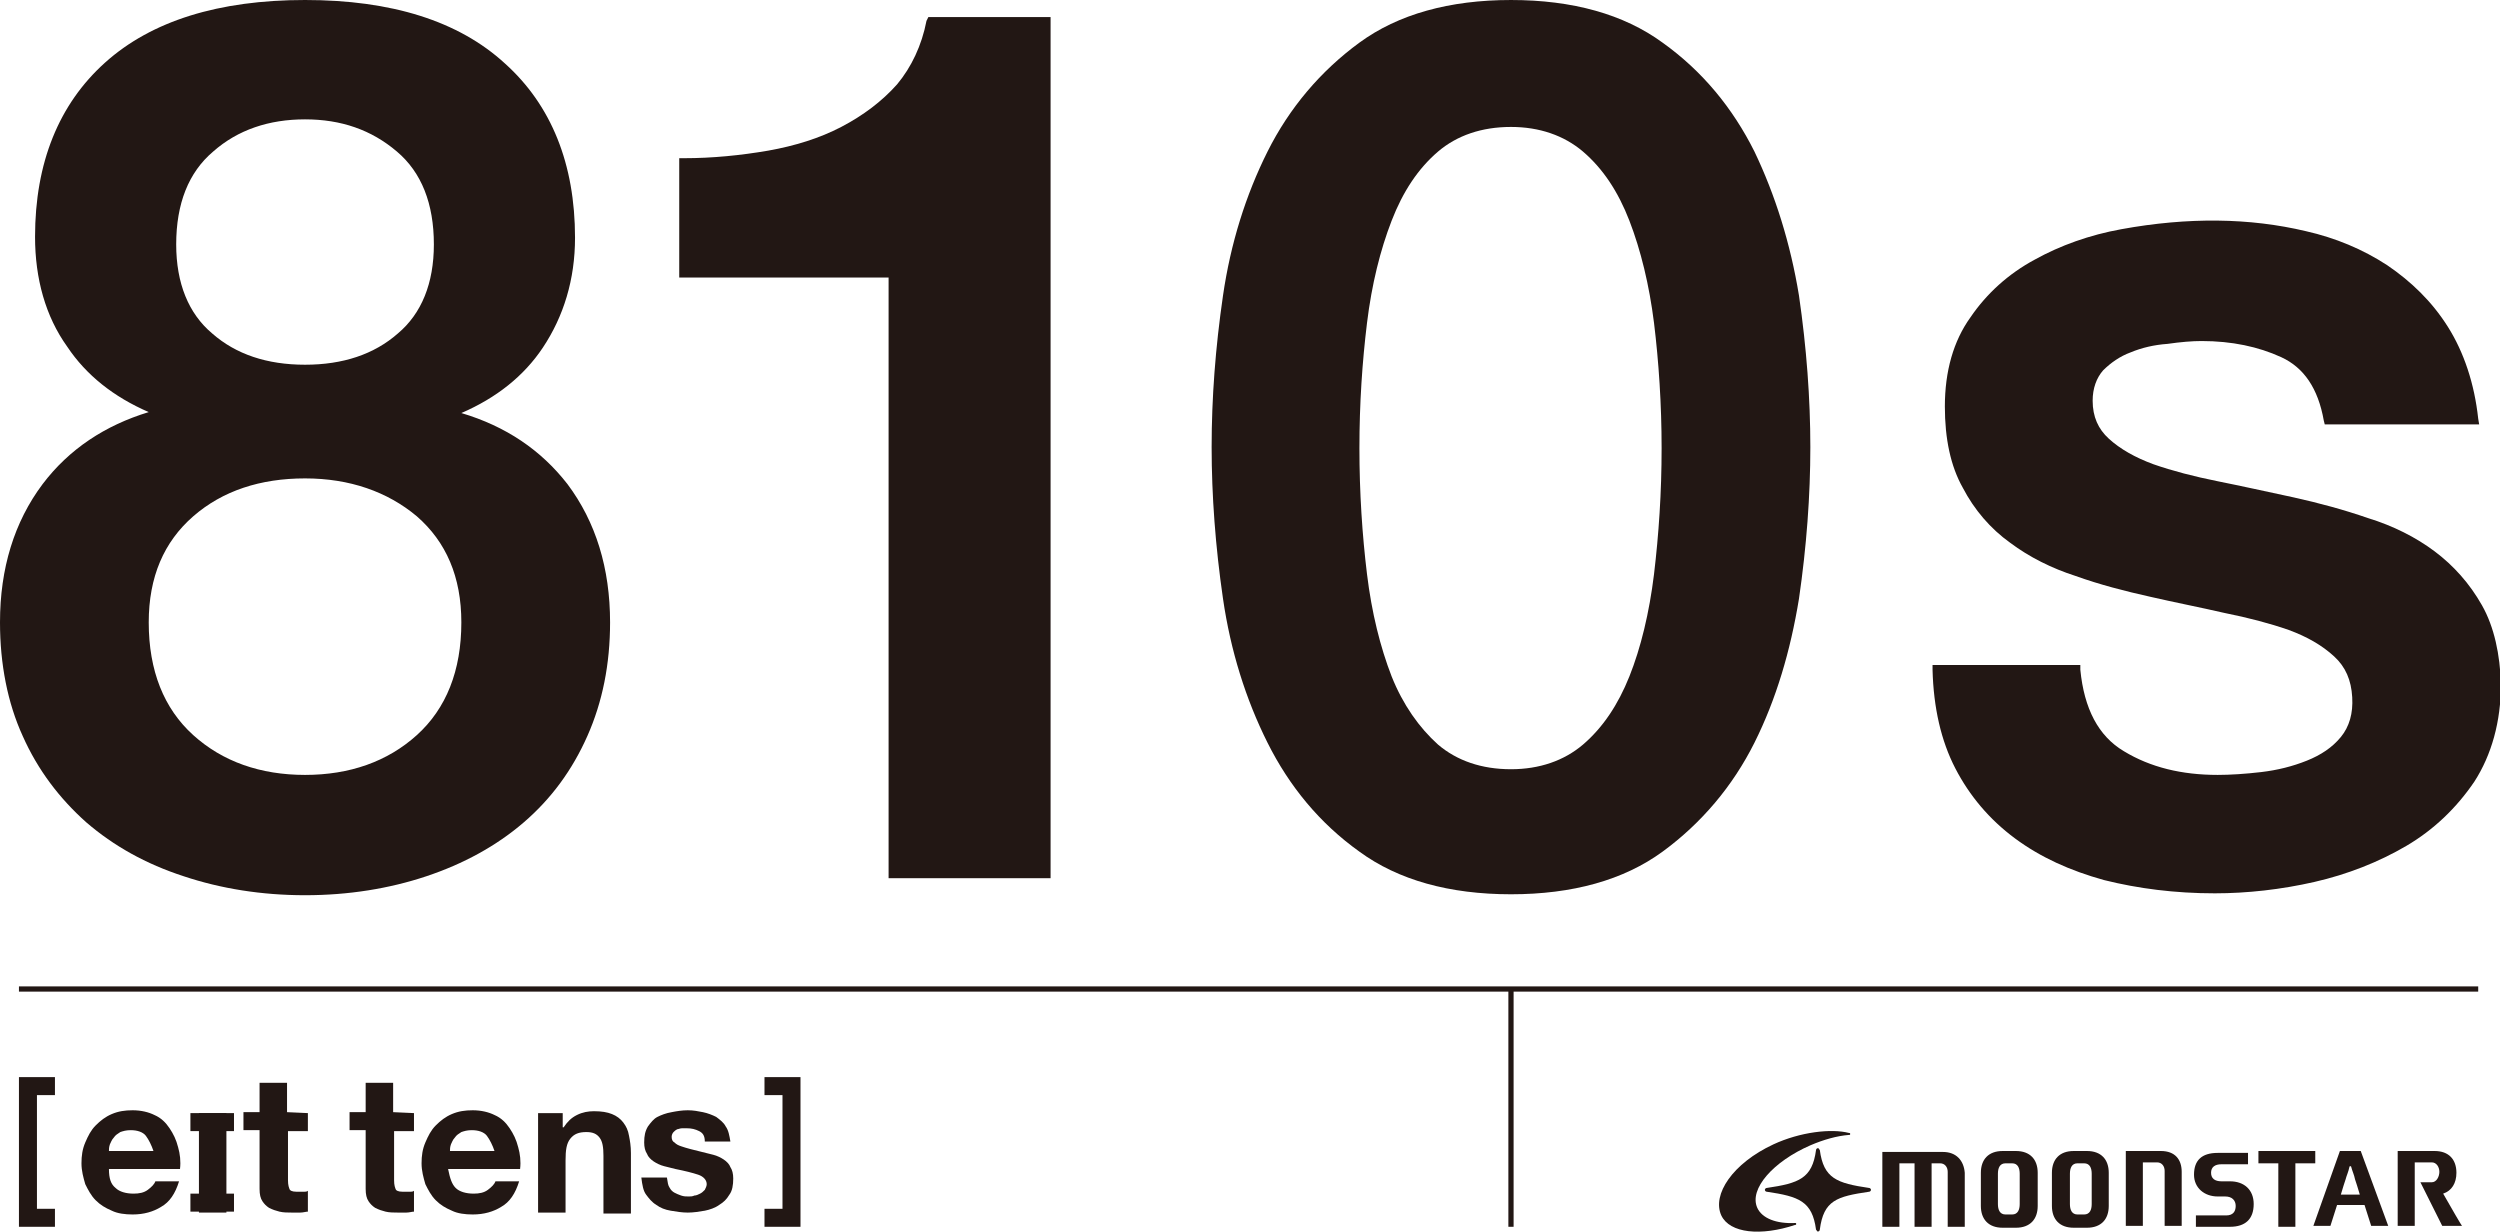
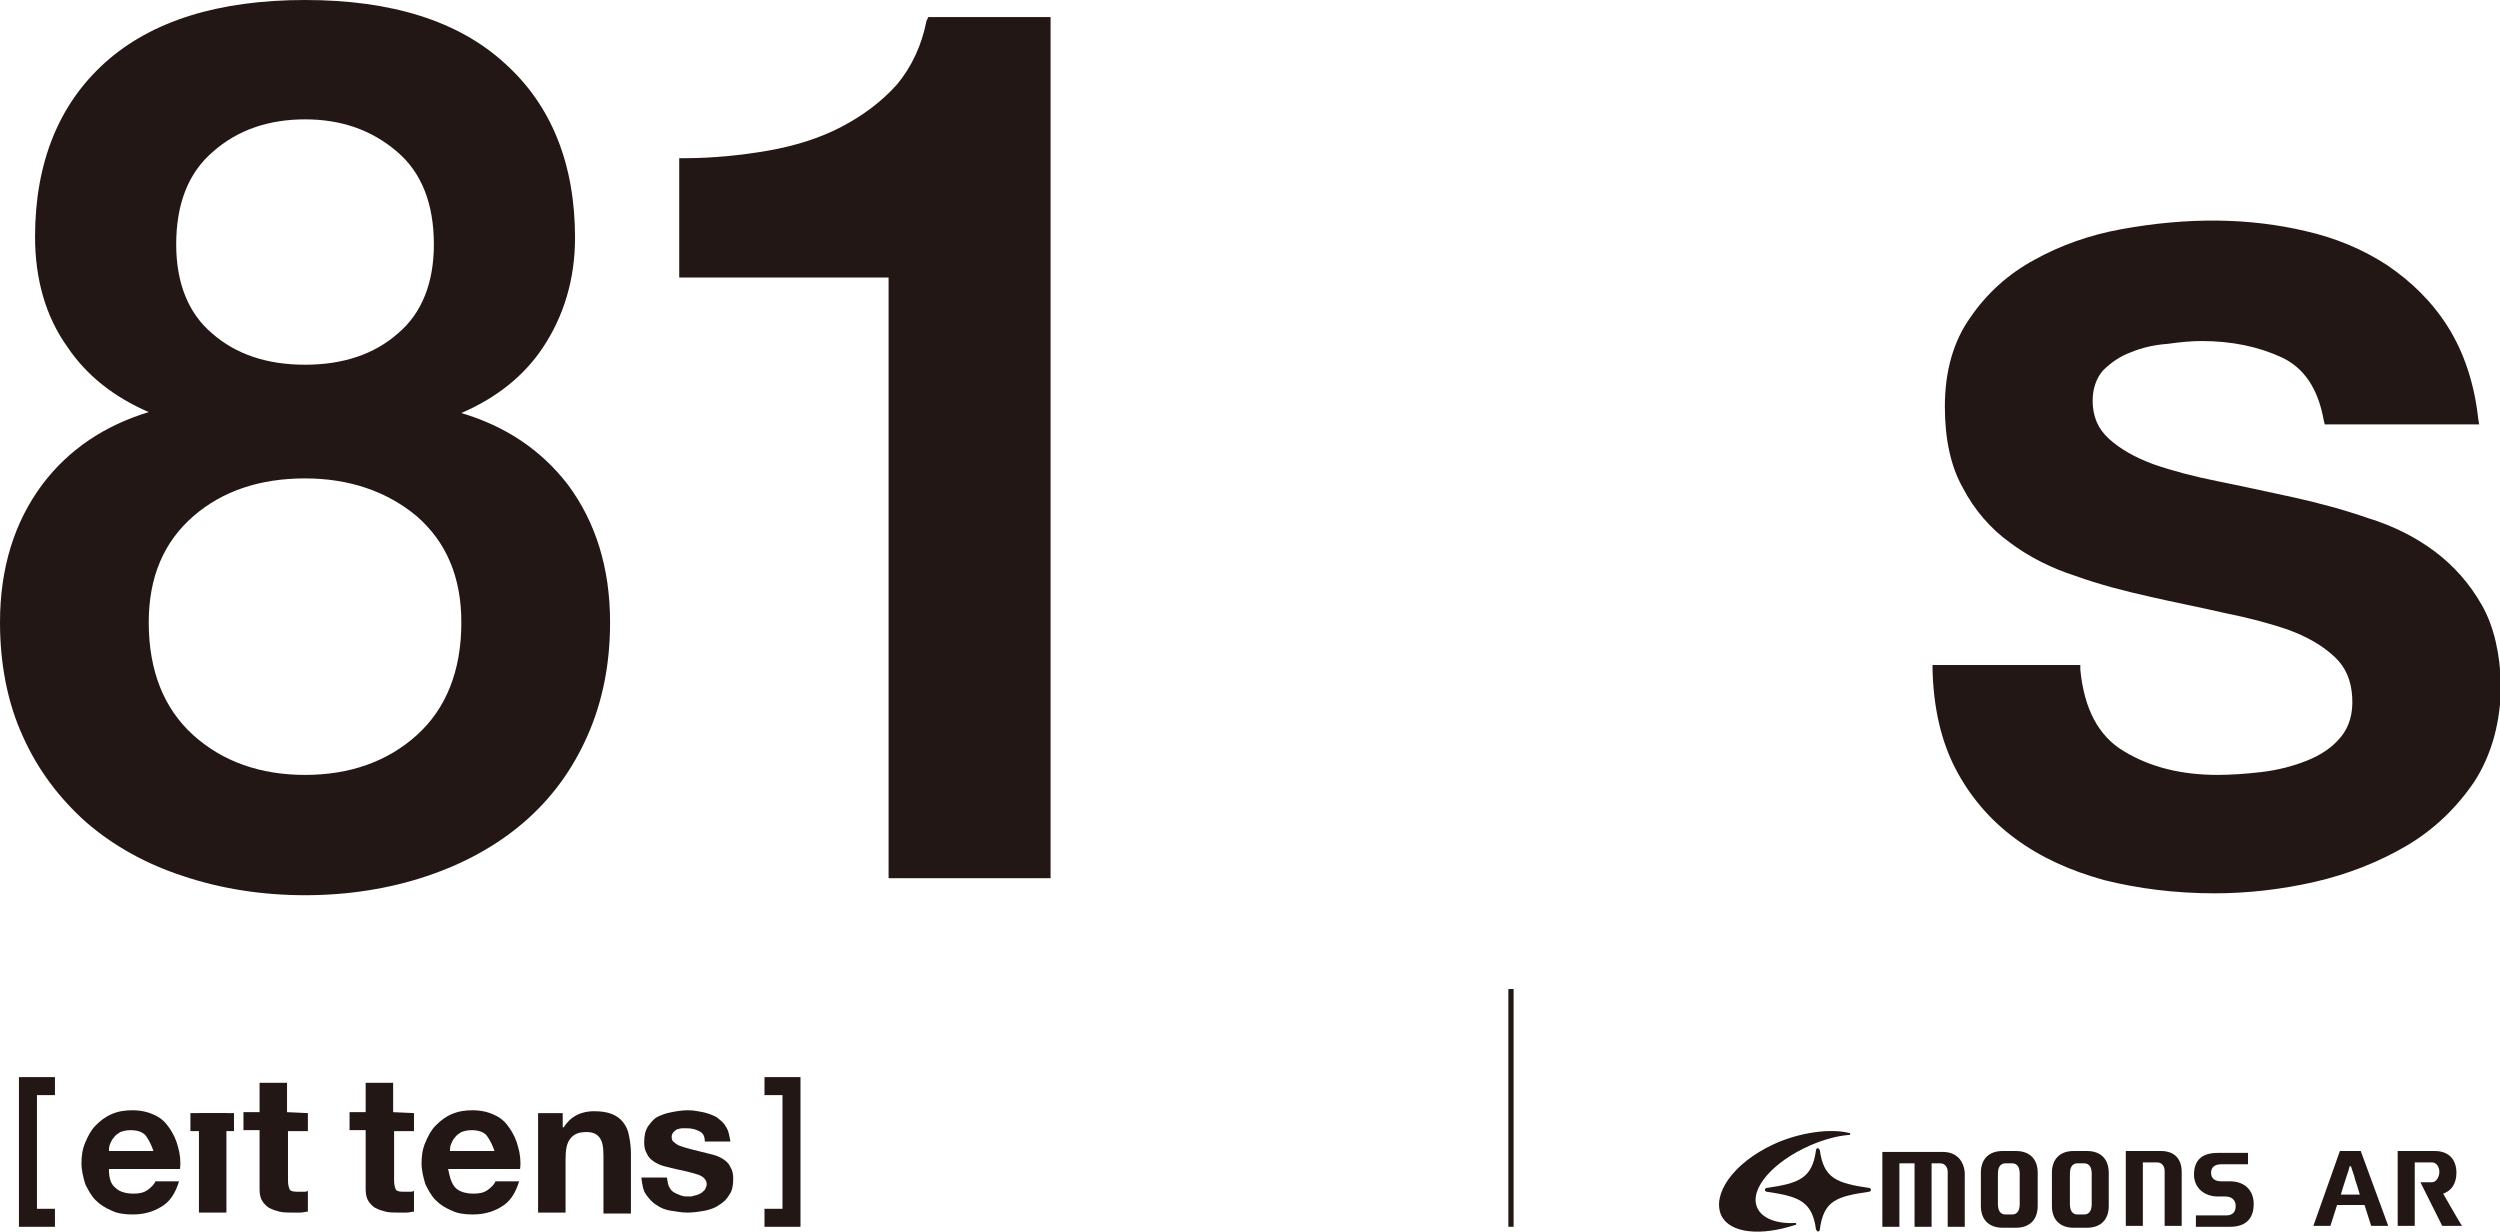
<svg xmlns="http://www.w3.org/2000/svg" version="1.1" id="レイヤー_1" x="0px" y="0px" viewBox="0 0 263.9 130" style="enable-background:new 0 0 263.9 130;" xml:space="preserve">
  <style type="text/css">
	.st0{fill:#221714;}
	.st1{fill:none;stroke:#221714;stroke-width:0.552;stroke-miterlimit:10;}
</style>
  <g>
    <polygon class="st0" points="2,129.5 3.9,129.5 5.8,129.5 5.8,127.6 3.9,127.6 3.9,115.6 5.8,115.6 5.8,113.7 3.9,113.7 2,113.7     " />
    <polygon class="st0" points="84.5,129.5 82.6,129.5 80.7,129.5 80.7,127.6 82.6,127.6 82.6,115.6 80.7,115.6 80.7,113.7    82.6,113.7 84.5,113.7  " />
    <path class="st0" d="M12.2,125.4c0.4,0.4,1.1,0.6,1.9,0.6c0.6,0,1.1-0.1,1.5-0.4c0.4-0.3,0.7-0.6,0.8-0.9l2.5,0   c-0.4,1.3-1,2.2-1.9,2.7c-0.8,0.5-1.8,0.8-3,0.8c-0.8,0-1.6-0.1-2.2-0.4c-0.7-0.3-1.2-0.6-1.7-1.1c-0.5-0.5-0.8-1.1-1.1-1.7   c-0.2-0.7-0.4-1.4-0.4-2.2c0-0.8,0.1-1.5,0.4-2.2c0.3-0.7,0.6-1.3,1.1-1.8c0.5-0.5,1-0.9,1.7-1.2c0.7-0.3,1.4-0.4,2.2-0.4   c0.9,0,1.7,0.2,2.3,0.5c0.7,0.3,1.2,0.8,1.6,1.4c0.4,0.6,0.7,1.2,0.9,2c0.2,0.7,0.3,1.5,0.2,2.3l-7.5,0   C11.5,124.4,11.7,125,12.2,125.4 M15.4,119.9c-0.3-0.4-0.9-0.6-1.6-0.6c-0.5,0-0.8,0.1-1.1,0.2c-0.3,0.2-0.5,0.3-0.7,0.6   c-0.2,0.2-0.3,0.5-0.4,0.7c-0.1,0.3-0.1,0.5-0.1,0.7l4.7,0C16,120.9,15.7,120.3,15.4,119.9" />
    <rect x="21" y="117.5" class="st0" width="2.9" height="10.5" />
    <path class="st0" d="M32.5,117.5v1.9l-2.1,0l0,5.2c0,0.5,0.1,0.8,0.2,1c0.2,0.2,0.5,0.2,1,0.2c0.2,0,0.3,0,0.5,0   c0.1,0,0.3,0,0.4-0.1v2.2c-0.2,0-0.5,0.1-0.8,0.1c-0.3,0-0.6,0-0.9,0c-0.4,0-0.9,0-1.3-0.1c-0.4-0.1-0.7-0.2-1.1-0.4   c-0.3-0.2-0.5-0.4-0.7-0.7c-0.2-0.3-0.3-0.7-0.3-1.3l0-6.2h-1.7v-1.9h1.7l0-3.1l2.9,0v3.1L32.5,117.5z" />
    <path class="st0" d="M43.7,117.5l0,1.9l-2.1,0v5.2c0,0.5,0.1,0.8,0.2,1c0.2,0.2,0.5,0.2,1,0.2c0.2,0,0.3,0,0.5,0   c0.1,0,0.3,0,0.4-0.1v2.2c-0.2,0-0.5,0.1-0.8,0.1c-0.3,0-0.6,0-0.9,0c-0.4,0-0.9,0-1.3-0.1c-0.4-0.1-0.7-0.2-1.1-0.4   c-0.3-0.2-0.5-0.4-0.7-0.7c-0.2-0.3-0.3-0.7-0.3-1.3l0-6.2l-1.7,0v-1.9l1.7,0v-3.1l2.9,0l0,3.1L43.7,117.5z" />
    <path class="st0" d="M48.1,125.4c0.4,0.4,1.1,0.6,1.9,0.6c0.6,0,1.1-0.1,1.5-0.4c0.4-0.3,0.7-0.6,0.8-0.9l2.5,0   c-0.4,1.3-1,2.2-1.9,2.7c-0.8,0.5-1.8,0.8-3,0.8c-0.8,0-1.6-0.1-2.2-0.4c-0.7-0.3-1.2-0.6-1.7-1.1c-0.5-0.5-0.8-1.1-1.1-1.7   c-0.2-0.7-0.4-1.4-0.4-2.2c0-0.8,0.1-1.5,0.4-2.2c0.3-0.7,0.6-1.3,1.1-1.8c0.5-0.5,1-0.9,1.7-1.2c0.7-0.3,1.4-0.4,2.2-0.4   c0.9,0,1.7,0.2,2.3,0.5c0.7,0.3,1.2,0.8,1.6,1.4c0.4,0.6,0.7,1.2,0.9,2c0.2,0.7,0.3,1.5,0.2,2.3l-7.6,0   C47.5,124.4,47.7,125,48.1,125.4 M51.4,119.9c-0.3-0.4-0.9-0.6-1.6-0.6c-0.5,0-0.8,0.1-1.1,0.2c-0.3,0.2-0.5,0.3-0.7,0.6   c-0.2,0.2-0.3,0.5-0.4,0.7c-0.1,0.3-0.1,0.5-0.1,0.7l4.7,0C52,120.9,51.7,120.3,51.4,119.9" />
    <path class="st0" d="M59.4,117.5v1.5h0.1c0.4-0.6,0.8-1,1.4-1.3c0.6-0.3,1.2-0.4,1.8-0.4c0.8,0,1.4,0.1,1.9,0.3   c0.5,0.2,0.9,0.5,1.2,0.9c0.3,0.4,0.5,0.8,0.6,1.4c0.1,0.5,0.2,1.1,0.2,1.8v6.4l-2.9,0V122c0-0.9-0.1-1.5-0.4-1.9   c-0.3-0.4-0.7-0.6-1.4-0.6c-0.8,0-1.3,0.2-1.7,0.7c-0.4,0.5-0.5,1.2-0.5,2.3l0,5.5l-2.9,0l0-10.5L59.4,117.5z" />
    <path class="st0" d="M70.7,125.4c0.1,0.2,0.3,0.4,0.5,0.5c0.2,0.1,0.4,0.2,0.7,0.3c0.3,0.1,0.5,0.1,0.8,0.1c0.2,0,0.4,0,0.6-0.1   c0.2,0,0.4-0.1,0.6-0.2c0.2-0.1,0.3-0.2,0.5-0.4c0.1-0.2,0.2-0.4,0.2-0.6c0-0.4-0.3-0.8-0.9-1c-0.6-0.2-1.4-0.4-2.4-0.6   c-0.4-0.1-0.8-0.2-1.2-0.3c-0.4-0.1-0.8-0.3-1.1-0.5c-0.3-0.2-0.6-0.5-0.7-0.8c-0.2-0.3-0.3-0.7-0.3-1.2c0-0.7,0.1-1.2,0.4-1.7   c0.3-0.4,0.6-0.8,1-1c0.4-0.2,0.9-0.4,1.5-0.5c0.5-0.1,1.1-0.2,1.7-0.2c0.6,0,1.1,0.1,1.6,0.2c0.5,0.1,1,0.3,1.4,0.5   c0.4,0.3,0.8,0.6,1,1c0.3,0.4,0.4,1,0.5,1.6l-2.7,0c0-0.6-0.2-0.9-0.6-1.1c-0.4-0.2-0.8-0.3-1.3-0.3c-0.2,0-0.3,0-0.5,0   c-0.2,0-0.4,0.1-0.5,0.1c-0.2,0.1-0.3,0.2-0.4,0.3c-0.1,0.1-0.2,0.3-0.2,0.5c0,0.3,0.1,0.5,0.3,0.6c0.2,0.2,0.4,0.3,0.7,0.4   c0.3,0.1,0.6,0.2,1,0.3c0.4,0.1,0.8,0.2,1.2,0.3c0.4,0.1,0.8,0.2,1.2,0.3c0.4,0.1,0.8,0.3,1.1,0.5c0.3,0.2,0.6,0.5,0.7,0.8   c0.2,0.3,0.3,0.7,0.3,1.2c0,0.7-0.1,1.3-0.4,1.7c-0.3,0.5-0.6,0.8-1.1,1.1c-0.4,0.3-1,0.5-1.5,0.6c-0.6,0.1-1.2,0.2-1.8,0.2   c-0.6,0-1.2-0.1-1.8-0.2c-0.6-0.1-1.1-0.3-1.5-0.6c-0.5-0.3-0.8-0.7-1.1-1.1s-0.4-1-0.5-1.8l2.7,0   C70.5,124.9,70.5,125.1,70.7,125.4" />
    <rect x="20.1" y="117.5" class="st0" width="4.6" height="1.9" />
-     <rect x="20.1" y="126" class="st0" width="4.6" height="1.9" />
    <path class="st0" d="M48.7,43.6c3.7-1.6,6.6-3.9,8.6-6.9c2.2-3.3,3.4-7.2,3.4-11.6c0-7.8-2.5-14-7.4-18.4C48.4,2.2,41.3,0,32.2,0   c-9.1,0-16.2,2.2-21.1,6.6C6.2,11,3.7,17.2,3.7,25c0,4.4,1.1,8.4,3.4,11.6c2,3,4.9,5.3,8.6,6.9c-4.6,1.4-8.4,3.9-11.2,7.6   C1.5,55.1,0,60,0,65.7c0,4.4,0.8,8.5,2.4,12c1.6,3.6,3.9,6.6,6.7,9.1c2.9,2.5,6.3,4.4,10.3,5.7c3.9,1.3,8.2,2,12.8,2   c4.6,0,8.9-0.7,12.8-2c3.9-1.3,7.4-3.2,10.3-5.7c2.9-2.5,5.1-5.5,6.7-9.1c1.6-3.6,2.4-7.6,2.4-12c0-5.7-1.5-10.6-4.5-14.6   C57.1,47.5,53.4,45,48.7,43.6 M42,35.2c-2.5,2.2-5.8,3.3-9.8,3.3c-4,0-7.3-1.1-9.8-3.3c-2.5-2.1-3.8-5.3-3.8-9.4   c0-4.3,1.3-7.6,3.9-9.8c2.6-2.3,5.9-3.4,9.7-3.4c3.8,0,7,1.1,9.7,3.4c2.6,2.2,3.9,5.5,3.9,9.8C45.8,29.9,44.5,33.1,42,35.2    M20.4,54.5c3.1-2.7,7.1-4,11.8-4c4.7,0,8.7,1.4,11.8,4c3.1,2.7,4.7,6.4,4.7,11.2c0,5.1-1.6,9.1-4.7,11.9   c-3.1,2.8-7.1,4.2-11.8,4.2c-4.7,0-8.7-1.4-11.8-4.2c-3.1-2.8-4.7-6.8-4.7-11.9C15.7,60.9,17.3,57.2,20.4,54.5" />
    <path class="st0" d="M97.8,2.2c-0.5,2.6-1.6,4.9-3.1,6.7c-1.6,1.8-3.6,3.3-5.9,4.5c-2.3,1.2-4.9,2-7.7,2.5   c-2.9,0.5-5.9,0.8-8.9,0.8l-0.5,0v12.6l22.1,0l0,63.4l17.1,0l0-90.9l-12.9,0L97.8,2.2z" />
-     <path class="st0" d="M185.2,16c-2.3-4.6-5.5-8.5-9.7-11.5c-4.1-3-9.5-4.5-16-4.5c-6.5,0-11.9,1.5-16,4.5c-4.1,3-7.4,6.9-9.7,11.5   c-2.3,4.6-3.9,9.7-4.7,15.2c-0.8,5.5-1.2,10.8-1.2,16c0,5.1,0.4,10.5,1.2,16c0.8,5.5,2.4,10.6,4.7,15.2c2.3,4.6,5.5,8.5,9.7,11.5   c4.1,3,9.5,4.5,16,4.5c6.5,0,11.9-1.5,16-4.5c4.1-3,7.4-6.9,9.7-11.5c2.3-4.6,3.8-9.7,4.7-15.2c0.8-5.5,1.2-10.9,1.2-16   c0-5.1-0.4-10.5-1.2-16C189,25.7,187.4,20.6,185.2,16 M167.1,78.6c-2,1.7-4.6,2.6-7.6,2.6c-3.1,0-5.7-0.9-7.7-2.6   c-2-1.8-3.7-4.2-4.9-7.2c-1.2-3.1-2.1-6.7-2.6-10.8c-0.5-4.1-0.8-8.6-0.8-13.3c0-4.7,0.3-9.1,0.8-13.2c0.5-4.1,1.4-7.7,2.6-10.8   c1.2-3.1,2.8-5.5,4.9-7.3c2-1.7,4.6-2.6,7.7-2.6c3,0,5.6,0.9,7.6,2.6c2.1,1.8,3.7,4.2,4.9,7.3c1.2,3.1,2.1,6.8,2.6,10.8   c0.5,4.1,0.8,8.6,0.8,13.2c0,4.7-0.3,9.1-0.8,13.3c-0.5,4.1-1.4,7.8-2.6,10.8C170.8,74.4,169.2,76.8,167.1,78.6" />
    <path class="st0" d="M262,63.9c-1.3-2.3-3-4.2-5-5.7c-2-1.5-4.4-2.7-7-3.5c-2.6-0.9-5.2-1.6-7.9-2.2c-2.8-0.6-5.5-1.2-8-1.7   c-2.5-0.5-4.8-1.1-6.8-1.8c-1.9-0.7-3.5-1.6-4.7-2.7c-1.1-1-1.7-2.3-1.7-4c0-1.3,0.4-2.4,1.1-3.2c0.8-0.8,1.8-1.5,2.9-1.9   c1.2-0.5,2.5-0.8,3.9-0.9c1.4-0.2,2.6-0.3,3.6-0.3c3.2,0,6,0.6,8.4,1.7c2.4,1.1,3.9,3.3,4.5,6.7l0.1,0.4l16.3,0l-0.1-0.6   c-0.4-3.7-1.5-7-3.2-9.7c-1.7-2.7-3.9-4.8-6.4-6.5c-2.6-1.7-5.5-2.9-8.6-3.6c-5.9-1.4-12.4-1.5-19.5-0.2c-3.3,0.6-6.4,1.7-9.1,3.2   c-2.8,1.5-5.1,3.6-6.8,6.1c-1.8,2.5-2.7,5.7-2.7,9.4c0,3.4,0.6,6.3,1.9,8.6c1.2,2.3,2.9,4.3,5,5.8c2,1.5,4.4,2.7,6.9,3.5   c2.5,0.9,5.2,1.6,7.9,2.2c2.6,0.6,5.2,1.1,7.8,1.7c2.5,0.5,4.8,1.1,6.8,1.8c1.9,0.7,3.5,1.6,4.8,2.8c1.2,1.1,1.8,2.5,1.9,4.3   c0.1,1.7-0.3,3.1-1.2,4.2c-0.9,1.1-2.1,1.9-3.6,2.5c-1.5,0.6-3.1,1-4.8,1.2c-1.7,0.2-3.3,0.3-4.6,0.3c-3.8,0-7.1-0.8-9.9-2.5   c-2.7-1.6-4.2-4.5-4.6-8.6l0-0.5l-15.6,0l0,0.5c0.1,4,0.9,7.5,2.4,10.4c1.5,2.9,3.6,5.4,6.3,7.4c2.7,2,5.8,3.4,9.4,4.4   c3.6,0.9,7.5,1.4,11.7,1.4c3.4,0,7-0.4,10.5-1.2c3.5-0.8,6.8-2.1,9.7-3.8c2.9-1.7,5.3-4,7.2-6.8c1.8-2.8,2.8-6.3,2.8-10.3   C263.9,69.1,263.3,66.2,262,63.9" />
    <path class="st0" d="M189.5,129.1c0.1,0,0.1,0,0.1,0.1c0,0.1,0,0.1-0.1,0.1c-3.6,1.2-6.9,0.9-7.8-1c-1-2.2,1.2-5.5,5.5-7.5   c2.8-1.3,6.1-1.7,8-1.2c0.1,0,0.1,0,0.1,0.1c0,0.1,0,0.1-0.1,0.1c-1.3,0.1-2.7,0.5-4.1,1.1c-3.9,1.7-6.5,4.6-5.6,6.6   C186,128.6,187.5,129.2,189.5,129.1" />
    <path class="st0" d="M197.5,125.6c0,0.1-0.1,0.2-0.2,0.2c-3.4,0.5-4.8,0.9-5.2,4c0,0.1-0.1,0.2-0.2,0.2c-0.1,0-0.1-0.1-0.2-0.2   c-0.4-3-1.8-3.5-5.2-4c-0.1,0-0.2-0.1-0.2-0.2c0-0.1,0.1-0.2,0.2-0.2c3.4-0.5,4.8-1,5.2-4c0-0.1,0.1-0.2,0.2-0.2   c0.1,0,0.1,0.1,0.2,0.2c0.4,3,1.8,3.5,5.2,4C197.4,125.4,197.5,125.5,197.5,125.6" />
    <path class="st0" d="M212.8,121.5h-1.4c-1.5,0-2.3,0.9-2.3,2.3v3.5c0,1.4,0.8,2.3,2.3,2.3h1.4c1.5,0,2.3-0.9,2.3-2.3v-3.5   C215.1,122.4,214.3,121.5,212.8,121.5 M213.2,127.1c0,0.6-0.2,1.1-0.8,1.1h-0.7c-0.6,0-0.8-0.5-0.8-1.1v-3.2c0-0.6,0.2-1.1,0.8-1.1   h0.7c0.6,0,0.8,0.5,0.8,1.1V127.1z" />
    <path class="st0" d="M205.1,121.6l-6.4,0v7.9h1.8v-6.7l1.6,0v6.7l1.8,0v-6.7h0.9c0.5,0,0.8,0.4,0.8,0.9v5.8h1.8v-5.7   C207.3,122.5,206.5,121.6,205.1,121.6" />
    <path class="st0" d="M235.4,124.7c1.5,0,2.5,0.9,2.5,2.4c0,1.6-0.9,2.4-2.5,2.4l-3.6,0v-1.2l3.2,0c0.7,0,1-0.4,1-1   c0-0.6-0.4-1-1.1-1l-0.8,0c-1.4,0-2.5-0.9-2.5-2.3c0-1.5,0.8-2.3,2.5-2.3l3.2,0v1.2l-2.8,0c-0.7,0-1.1,0.3-1.1,0.9   c0,0.6,0.4,0.9,1.1,0.9H235.4z" />
    <path class="st0" d="M257.9,126c0.9-0.3,1.4-1.1,1.4-2.2c0-1.4-0.8-2.3-2.3-2.3l-3.9,0v7.9h1.8v-6.7h1.8c0.5,0,0.8,0.5,0.8,1   c0,0.5-0.3,1.1-0.8,1.1h-1.2l2.3,4.6h2.1C259.9,129.5,258.7,127.4,257.9,126" />
-     <polygon class="st0" points="238.4,121.5 238.4,122.8 240.5,122.8 240.5,129.5 242.3,129.5 242.3,122.8 244.4,122.8 244.4,121.5    244.1,121.5  " />
    <path class="st0" d="M220.3,121.5h-1.4c-1.5,0-2.3,0.9-2.3,2.3v3.5c0,1.4,0.8,2.3,2.3,2.3h1.4c1.5,0,2.3-0.9,2.3-2.3v-3.5   C222.6,122.4,221.8,121.5,220.3,121.5 M220.8,127.1c0,0.6-0.2,1.1-0.8,1.1h-0.7c-0.6,0-0.8-0.5-0.8-1.1v-3.2c0-0.6,0.2-1.1,0.8-1.1   h0.7c0.6,0,0.8,0.5,0.8,1.1V127.1z" />
    <path class="st0" d="M249.2,121.5H247l-2.8,7.9l1.8,0c0,0,0.6-1.9,0.7-2.2h2.9c0.1,0.3,0.7,2.2,0.7,2.2l1.8,0L249.2,121.5z    M247.1,126.1c0.1-0.4,0.5-1.6,0.5-1.6c0.1-0.4,0.3-0.8,0.4-1.3c0,0,0-0.1,0.1-0.1c0,0,0.1,0,0.1,0.1c0.1,0.4,0.3,0.8,0.4,1.3   c0,0,0.4,1.2,0.5,1.6H247.1z" />
    <path class="st0" d="M228.1,121.5l-3.7,0v0v7.9h1.8v-6.7h1.5c0.5,0,0.8,0.4,0.8,0.9v5.8h1.8v-5.7   C230.3,122.4,229.6,121.5,228.1,121.5" />
-     <line class="st1" x1="2" y1="104.4" x2="261.6" y2="104.4" />
    <line class="st1" x1="159.5" y1="104.4" x2="159.5" y2="129.5" />
  </g>
</svg>